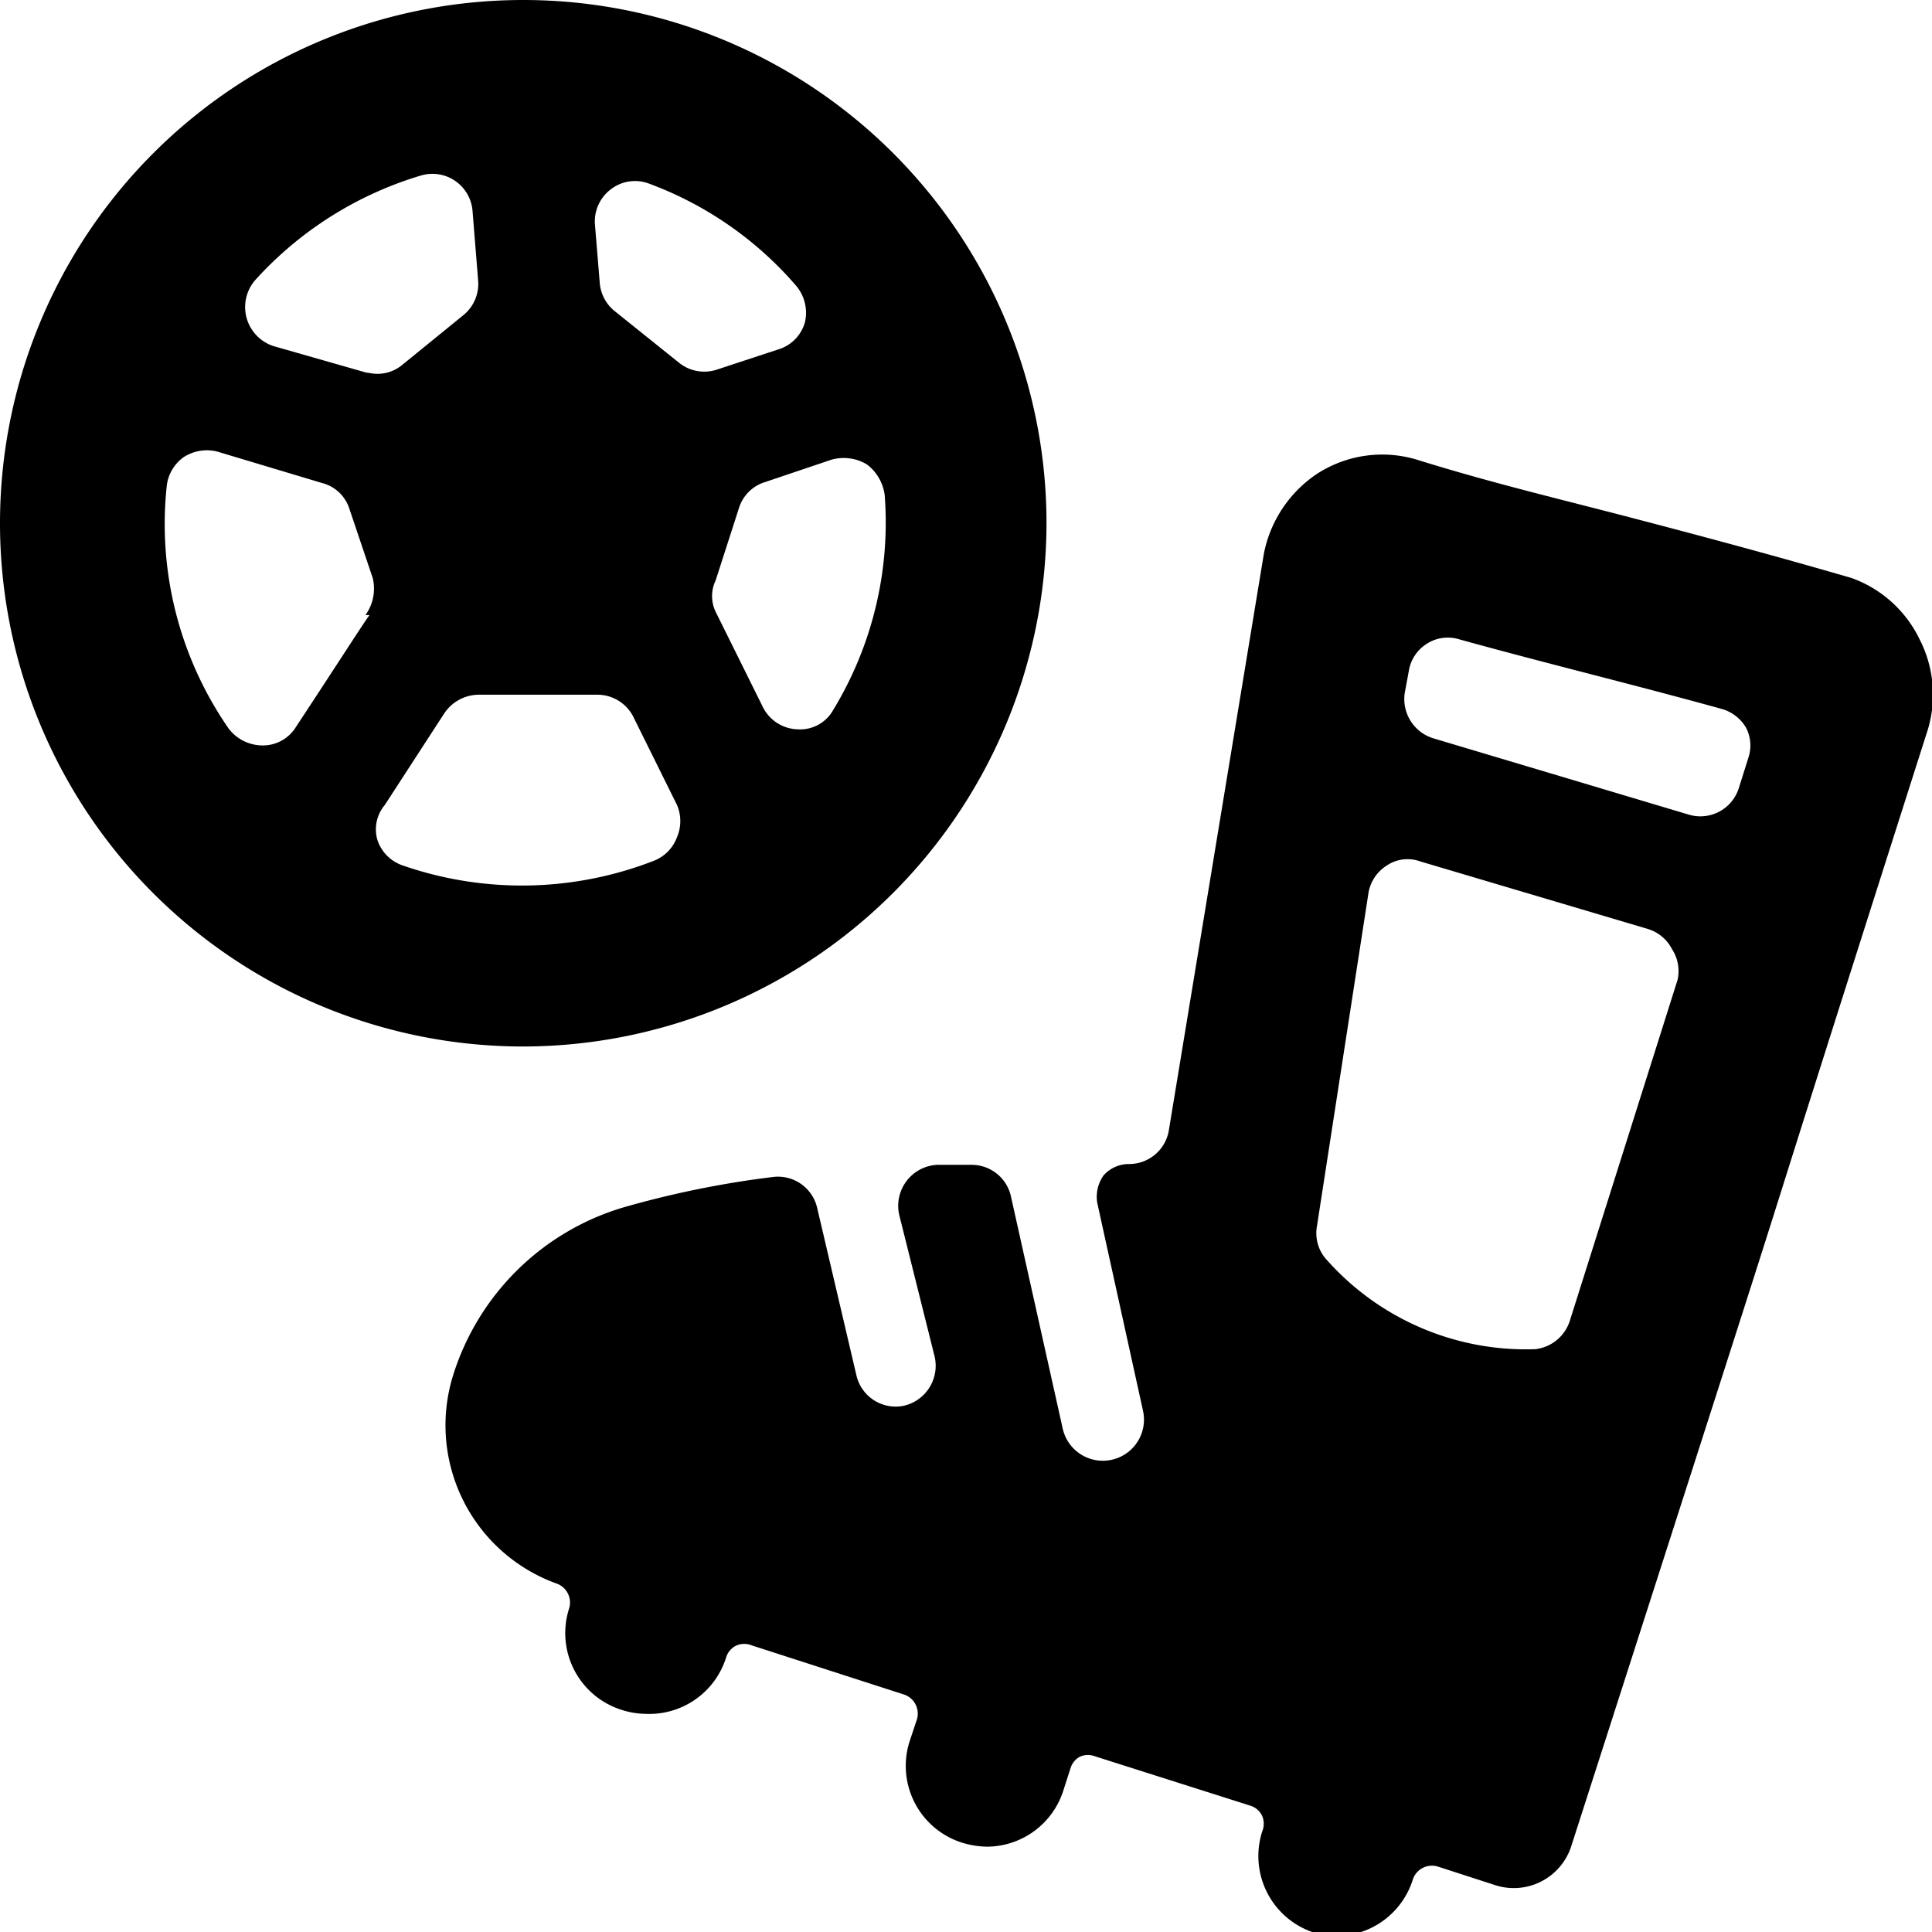
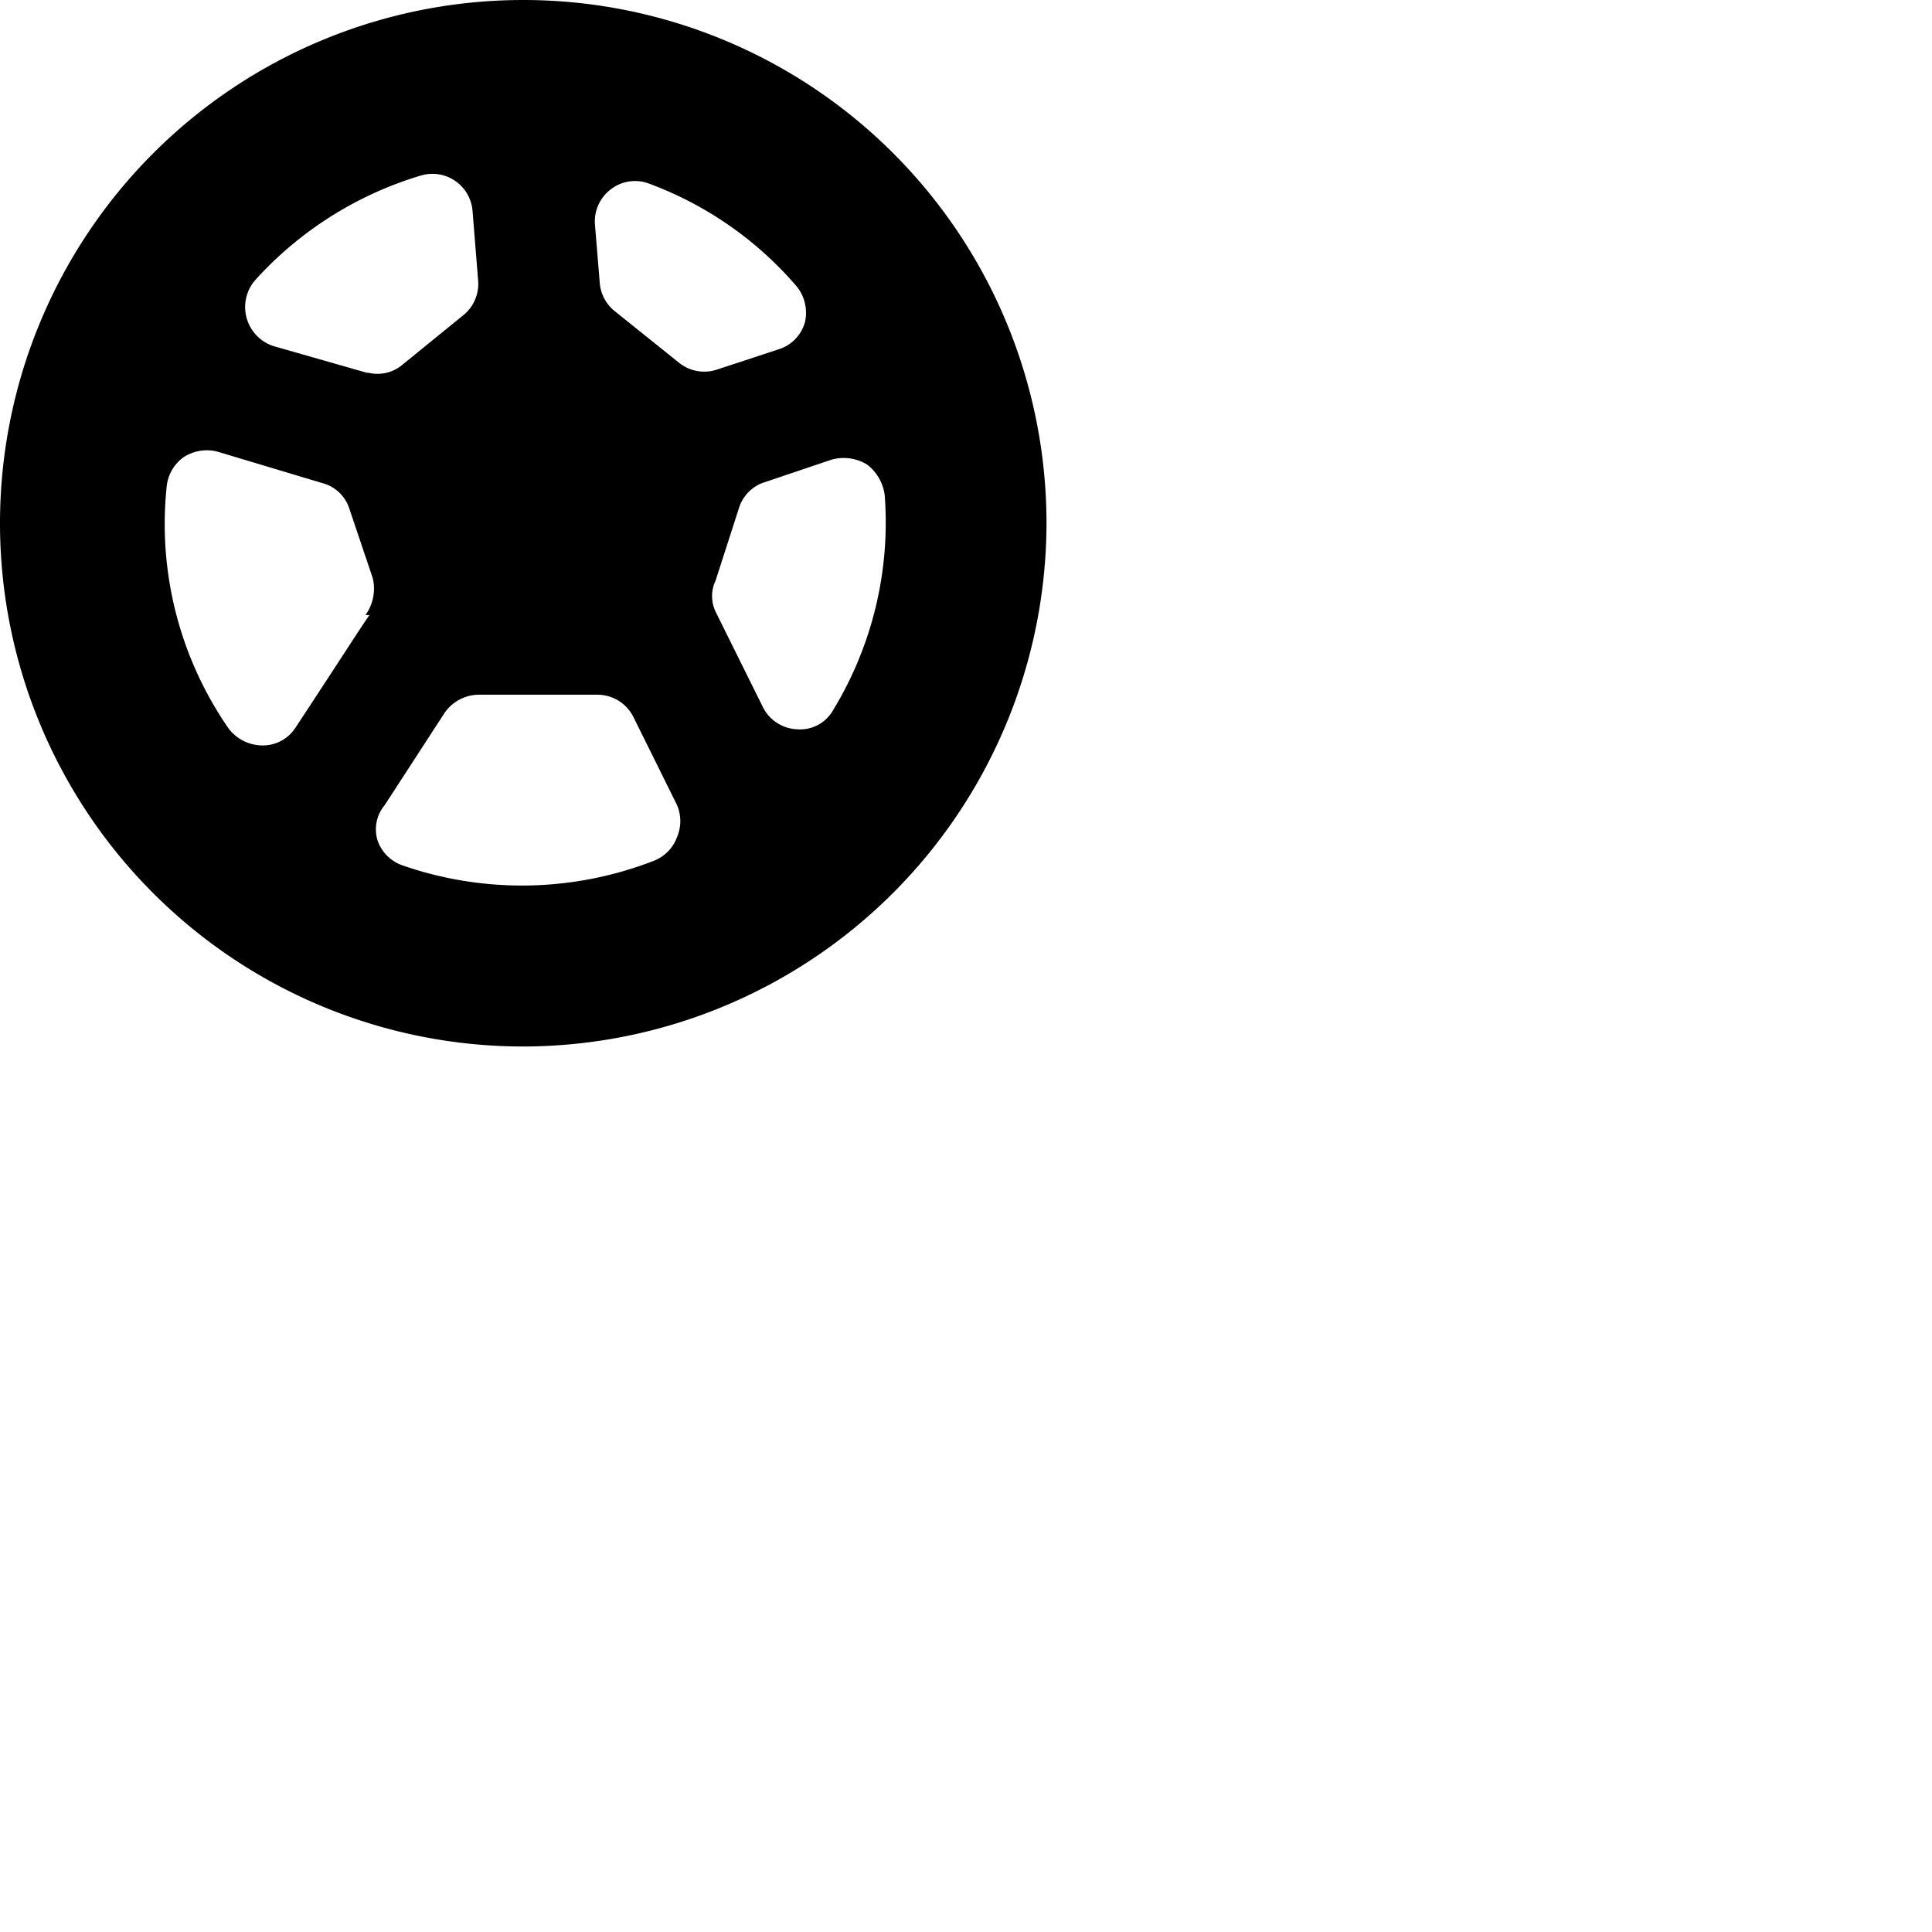
<svg xmlns="http://www.w3.org/2000/svg" viewBox="0 0 24 24">
  <g>
    <path d="M13 6.5A6.5 6.5 0 1 0 6.5 13 6.51 6.51 0 0 0 13 6.5Zm-2.23 -0.73a0.57 0.57 0 0 1 0.22 0.38 4.48 4.48 0 0 1 -0.64 2.67 0.47 0.47 0 0 1 -0.44 0.24 0.5 0.5 0 0 1 -0.43 -0.27L8.89 7.6a0.45 0.45 0 0 1 0 -0.39l0.29 -0.9A0.49 0.49 0 0 1 9.47 6l0.86 -0.29a0.56 0.56 0 0 1 0.44 0.06ZM7.59 2.35a0.49 0.49 0 0 1 0.47 -0.07 4.45 4.45 0 0 1 1.83 1.27A0.52 0.52 0 0 1 10 4a0.49 0.49 0 0 1 -0.33 0.34l-0.76 0.25a0.5 0.5 0 0 1 -0.47 -0.08l-0.81 -0.65a0.5 0.5 0 0 1 -0.18 -0.35l-0.06 -0.73a0.5 0.5 0 0 1 0.2 -0.43Zm-3 5.29c-0.12 0.17 -0.36 0.55 -0.92 1.4a0.48 0.48 0 0 1 -0.41 0.22 0.53 0.53 0 0 1 -0.42 -0.21 4.46 4.46 0 0 1 -0.77 -3 0.51 0.51 0 0 1 0.21 -0.37 0.53 0.53 0 0 1 0.42 -0.07L4 6a0.48 0.48 0 0 1 0.34 0.32l0.29 0.86a0.56 0.56 0 0 1 -0.09 0.46Zm0 -3L3.4 4.3a0.51 0.51 0 0 1 -0.23 -0.82 4.52 4.52 0 0 1 2.06 -1.3 0.5 0.5 0 0 1 0.64 0.44l0.07 0.87a0.5 0.5 0 0 1 -0.19 0.43L5 4.53a0.48 0.48 0 0 1 -0.46 0.09ZM5 10.75a0.5 0.5 0 0 1 -0.31 -0.31 0.47 0.47 0 0 1 0.09 -0.44l0.74 -1.14a0.52 0.52 0 0 1 0.42 -0.23h1.48a0.5 0.5 0 0 1 0.45 0.28L8.41 10a0.51 0.51 0 0 1 0 0.4 0.5 0.5 0 0 1 -0.28 0.29 4.52 4.52 0 0 1 -3.13 0.06Z" fill="#000000" stroke-width="1" />
-     <path d="M23.84 7.93a1.5 1.5 0 0 0 -0.84 -0.75c-1 -0.29 -1.86 -0.52 -2.74 -0.75S18.53 6 17.6 5.71a1.49 1.49 0 0 0 -1.23 0.17 1.55 1.55 0 0 0 -0.67 1l-1.18 7.16a0.5 0.5 0 0 1 -0.49 0.42 0.42 0.42 0 0 0 -0.32 0.14 0.46 0.46 0 0 0 -0.08 0.34l0.57 2.59a0.5 0.5 0 1 1 -1 0.21l-0.64 -2.87a0.5 0.5 0 0 0 -0.5 -0.4l-0.42 0a0.51 0.51 0 0 0 -0.47 0.62l0.44 1.76a0.51 0.51 0 0 1 -0.37 0.61 0.5 0.5 0 0 1 -0.6 -0.37L10.15 15a0.5 0.5 0 0 0 -0.54 -0.38 12 12 0 0 0 -1.87 0.38 3.16 3.16 0 0 0 -2.11 2.08 2.09 2.09 0 0 0 1.28 2.59 0.25 0.25 0 0 1 0.16 0.31 1 1 0 0 0 0.65 1.26 1 1 0 0 0 0.3 0.05 1 1 0 0 0 1 -0.7 0.24 0.24 0 0 1 0.13 -0.15 0.25 0.25 0 0 1 0.19 0l1.89 0.61a0.25 0.25 0 0 1 0.16 0.31l-0.09 0.27a1 1 0 0 0 0.65 1.26 1.12 1.12 0 0 0 0.31 0.05 1 1 0 0 0 0.95 -0.7l0.09 -0.28a0.24 0.24 0 0 1 0.12 -0.14 0.25 0.25 0 0 1 0.19 0l1.92 0.61a0.24 0.24 0 0 1 0.15 0.13 0.25 0.25 0 0 1 0 0.19A1 1 0 0 0 16.3 24a1 1 0 0 0 0.3 0.05 1 1 0 0 0 0.95 -0.7 0.25 0.25 0 0 1 0.32 -0.16l0.71 0.23a0.75 0.75 0 0 0 0.94 -0.49c3.79 -11.79 1.4 -4.37 4.41 -13.81a1.51 1.51 0 0 0 -0.09 -1.19Zm-3 4.24 -1.34 4.24a0.51 0.51 0 0 1 -0.43 0.35 3.31 3.31 0 0 1 -2.58 -1.1 0.49 0.49 0 0 1 -0.13 -0.43l0.64 -4.14a0.5 0.5 0 0 1 0.23 -0.34 0.46 0.46 0 0 1 0.41 -0.05l2.83 0.84a0.5 0.5 0 0 1 0.3 0.25 0.5 0.5 0 0 1 0.07 0.38Zm0.88 -2.76 -0.12 0.38a0.5 0.5 0 0 1 -0.62 0.33l-3.18 -0.95a0.51 0.51 0 0 1 -0.35 -0.56l0.05 -0.27a0.49 0.49 0 0 1 0.22 -0.34 0.48 0.48 0 0 1 0.4 -0.06c1.12 0.31 2.16 0.56 3.28 0.87a0.51 0.51 0 0 1 0.29 0.23 0.48 0.48 0 0 1 0.03 0.37Z" fill="#000000" stroke-width="1" />
  </g>
</svg>